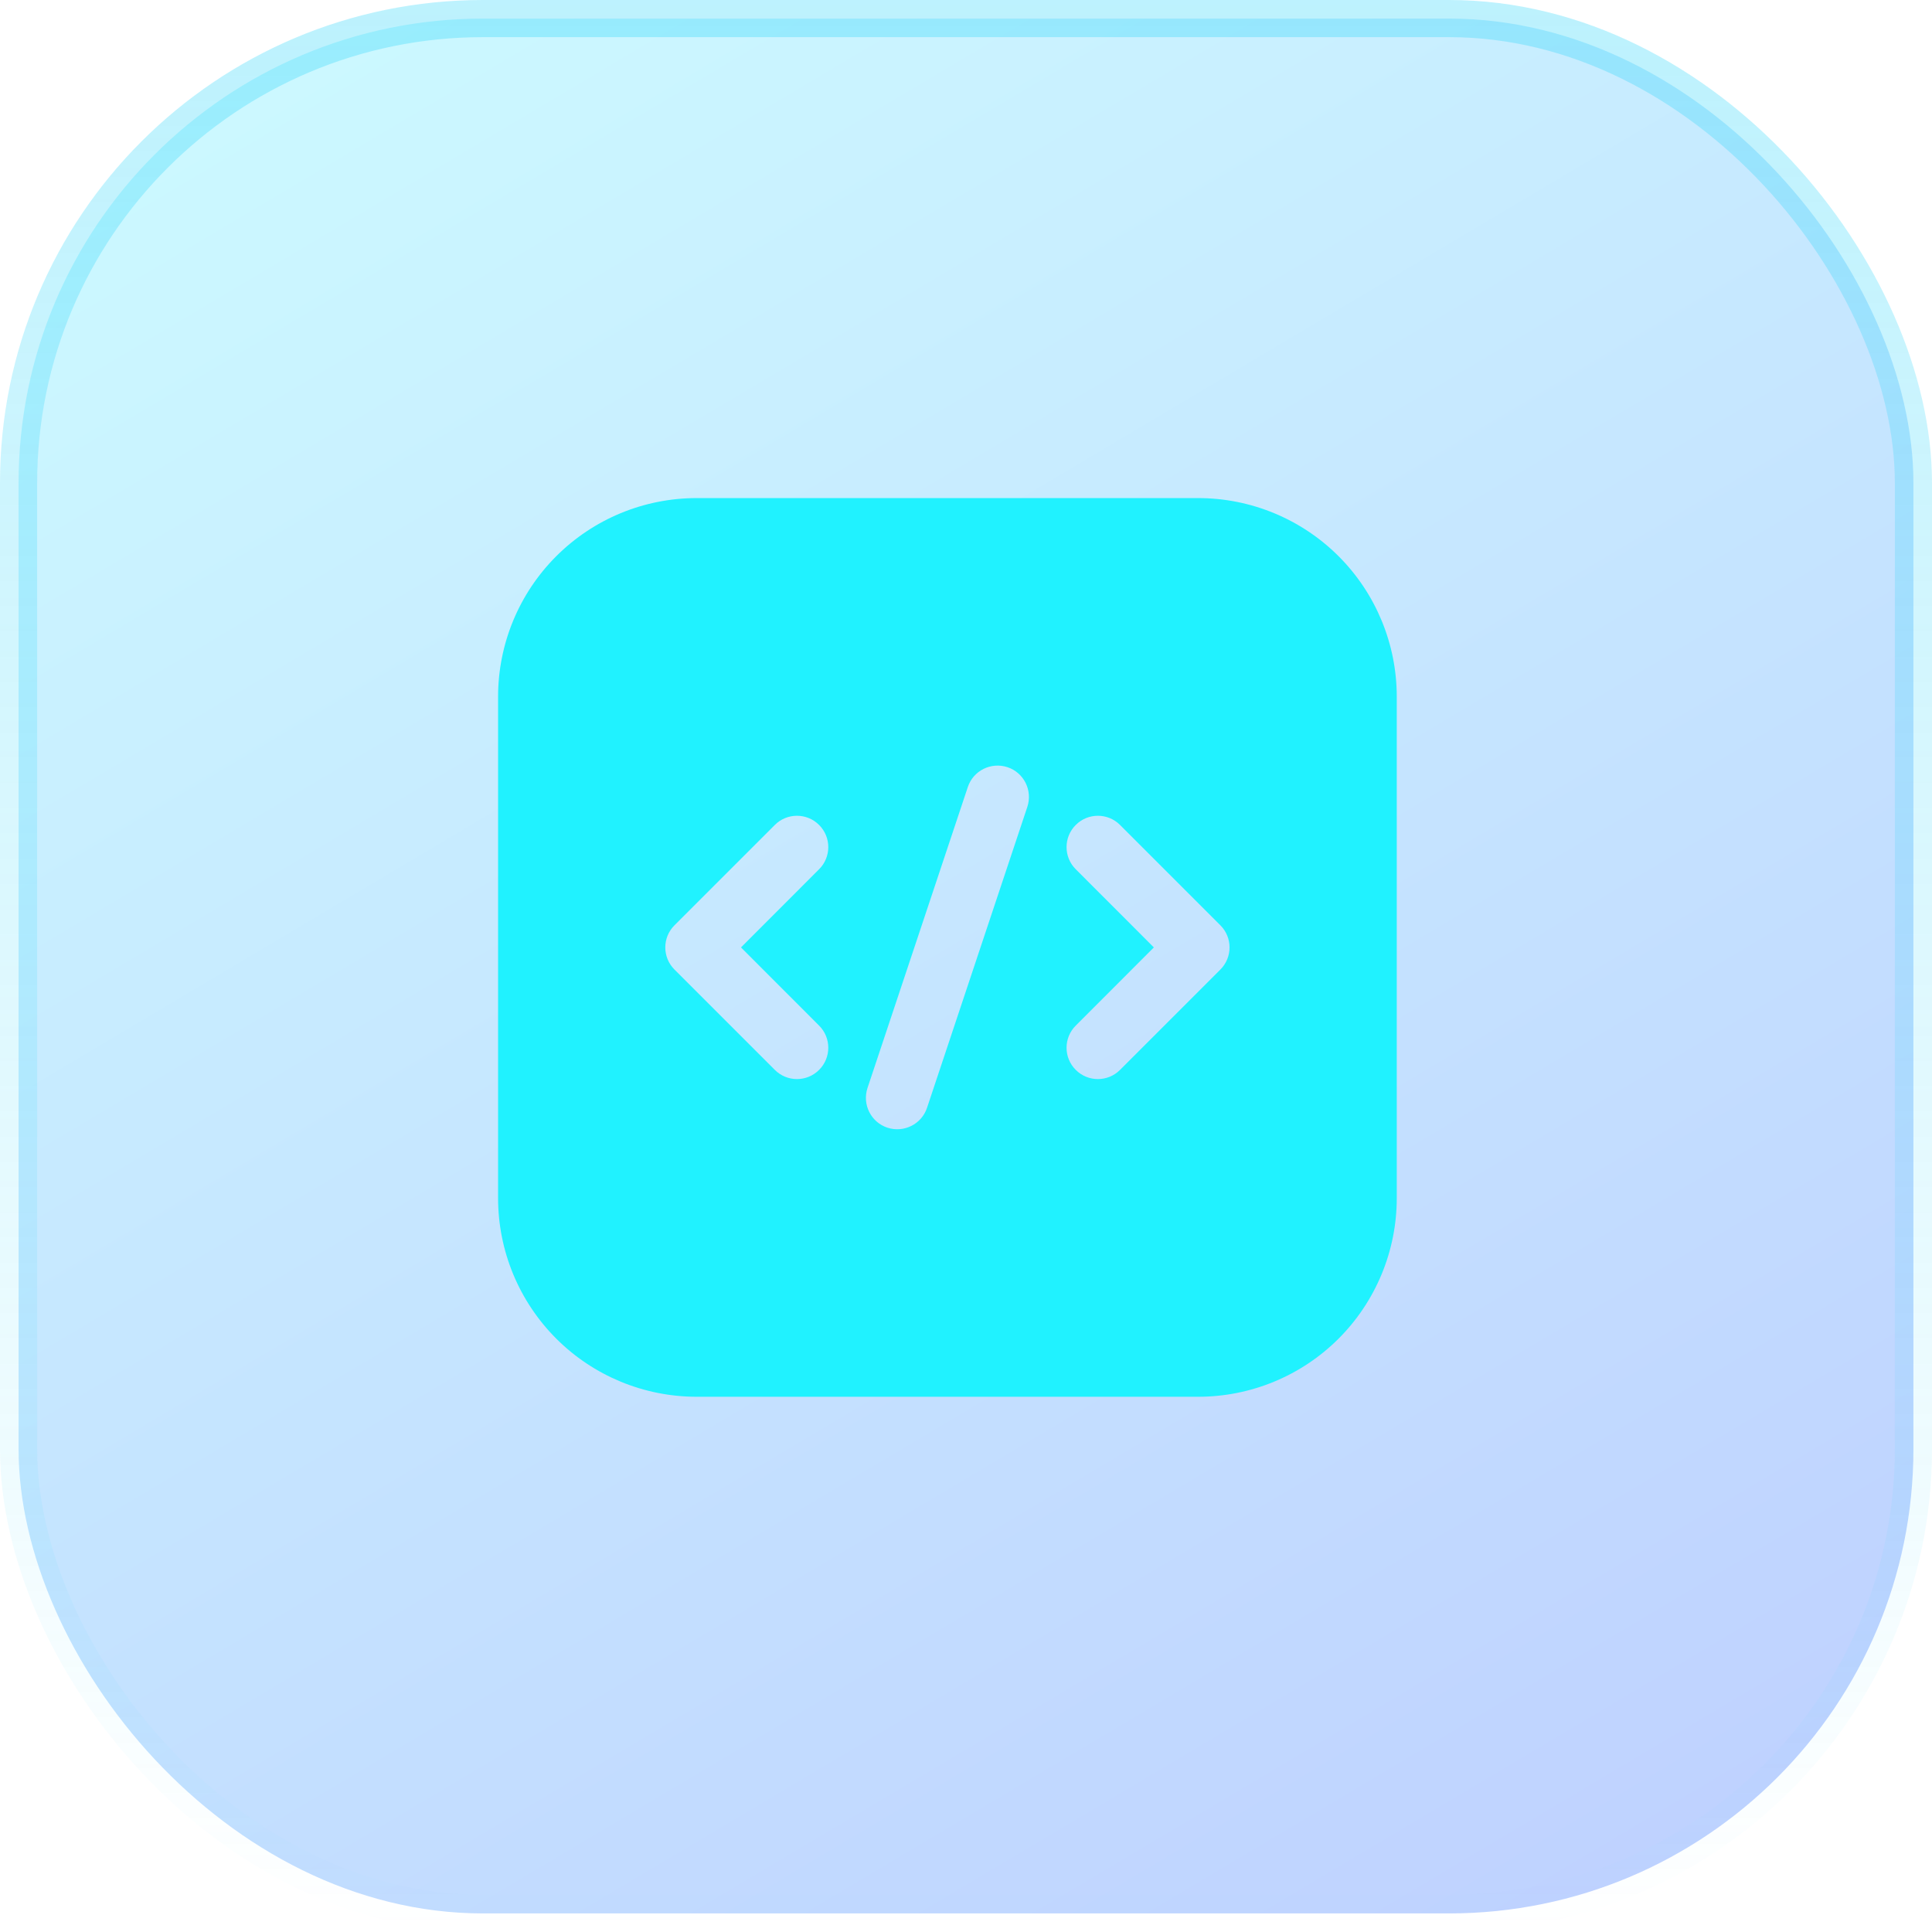
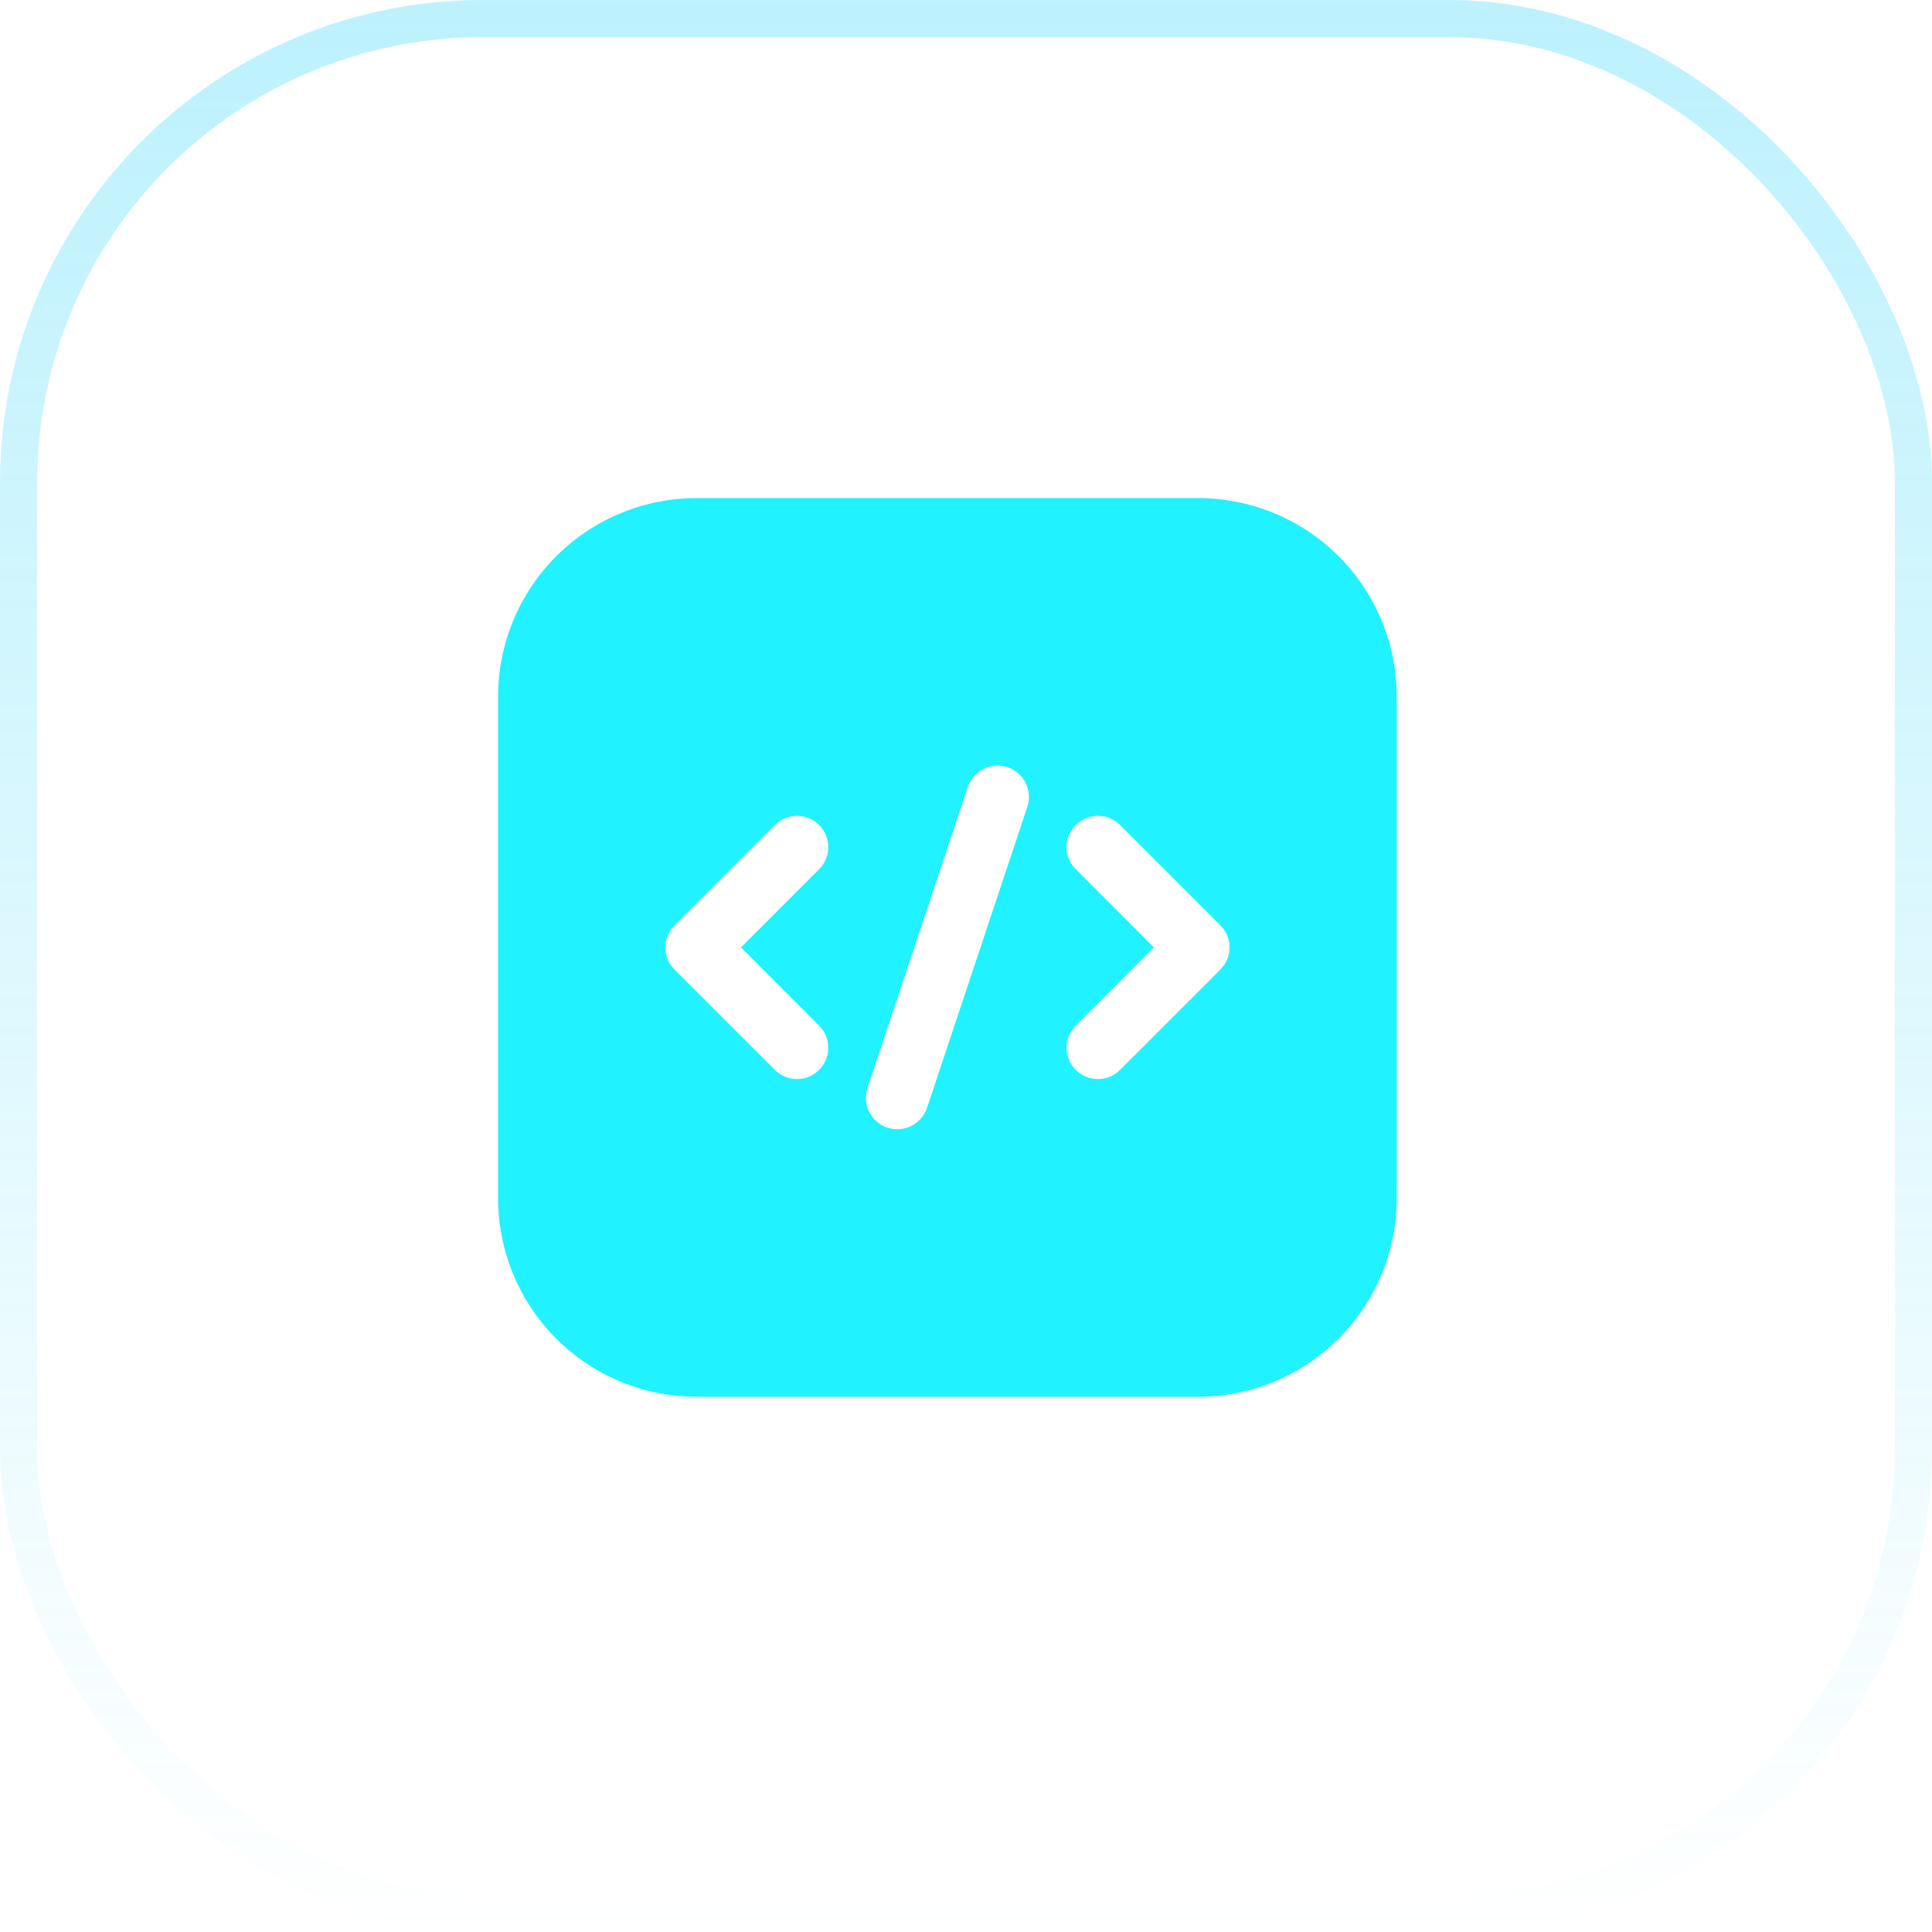
<svg xmlns="http://www.w3.org/2000/svg" width="52" height="52" viewBox="0 0 52 52" fill="none">
-   <rect x="0.5" y="0.5" width="51" height="51" rx="12.5" fill="url(#paint0_linear_176_449)" fill-opacity="0.28" />
-   <path fill-rule="evenodd" clip-rule="evenodd" d="M37.594 18.75C37.594 17.332 37.031 15.973 36.029 14.971C35.026 13.969 33.667 13.406 32.25 13.406H18.75C17.332 13.406 15.973 13.969 14.971 14.971C13.969 15.973 13.406 17.332 13.406 18.75V32.25C13.406 33.667 13.969 35.026 14.971 36.029C15.973 37.031 17.332 37.594 18.75 37.594H32.25C33.667 37.594 35.026 37.031 36.029 36.029C37.031 35.026 37.594 33.667 37.594 32.25V18.75ZM26.049 21.183L23.349 29.283C23.203 29.726 23.441 30.204 23.883 30.351C24.326 30.497 24.804 30.259 24.951 29.817L27.651 21.717C27.797 21.274 27.559 20.796 27.117 20.649C26.674 20.503 26.196 20.741 26.049 21.183ZM28.954 23.396L31.056 25.5L28.954 27.604C28.624 27.932 28.624 28.468 28.954 28.796C29.282 29.126 29.818 29.126 30.146 28.796L32.846 26.096C33.176 25.767 33.176 25.233 32.846 24.904L30.146 22.204C29.818 21.874 29.282 21.874 28.954 22.204C28.624 22.532 28.624 23.068 28.954 23.396ZM20.854 22.204L18.154 24.904C17.824 25.233 17.824 25.767 18.154 26.096L20.854 28.796C21.182 29.126 21.718 29.126 22.046 28.796C22.376 28.468 22.376 27.932 22.046 27.604L19.944 25.5L22.046 23.396C22.376 23.068 22.376 22.532 22.046 22.204C21.718 21.874 21.182 21.874 20.854 22.204Z" fill="#20F2FF" />
+   <path fill-rule="evenodd" clip-rule="evenodd" d="M37.594 18.75C37.594 17.332 37.031 15.973 36.029 14.971C35.026 13.969 33.667 13.406 32.25 13.406H18.75C17.332 13.406 15.973 13.969 14.971 14.971C13.969 15.973 13.406 17.332 13.406 18.75V32.25C13.406 33.667 13.969 35.026 14.971 36.029C15.973 37.031 17.332 37.594 18.75 37.594H32.25C33.667 37.594 35.026 37.031 36.029 36.029C37.031 35.026 37.594 33.667 37.594 32.25V18.75M26.049 21.183L23.349 29.283C23.203 29.726 23.441 30.204 23.883 30.351C24.326 30.497 24.804 30.259 24.951 29.817L27.651 21.717C27.797 21.274 27.559 20.796 27.117 20.649C26.674 20.503 26.196 20.741 26.049 21.183ZM28.954 23.396L31.056 25.5L28.954 27.604C28.624 27.932 28.624 28.468 28.954 28.796C29.282 29.126 29.818 29.126 30.146 28.796L32.846 26.096C33.176 25.767 33.176 25.233 32.846 24.904L30.146 22.204C29.818 21.874 29.282 21.874 28.954 22.204C28.624 22.532 28.624 23.068 28.954 23.396ZM20.854 22.204L18.154 24.904C17.824 25.233 17.824 25.767 18.154 26.096L20.854 28.796C21.182 29.126 21.718 29.126 22.046 28.796C22.376 28.468 22.376 27.932 22.046 27.604L19.944 25.5L22.046 23.396C22.376 23.068 22.376 22.532 22.046 22.204C21.718 21.874 21.182 21.874 20.854 22.204Z" fill="#20F2FF" />
  <rect x="0.5" y="0.5" width="51" height="51" rx="12.5" stroke="url(#paint1_linear_176_449)" />
  <defs>
    <linearGradient id="paint0_linear_176_449" x1="1.38294e-06" y1="-5.5" x2="41" y2="63.5" gradientUnits="userSpaceOnUse">
      <stop stop-color="#4EFDFD" />
      <stop offset="1" stop-color="#1246FF" />
    </linearGradient>
    <linearGradient id="paint1_linear_176_449" x1="26" y1="0" x2="26" y2="52" gradientUnits="userSpaceOnUse">
      <stop stop-color="#20D2F9" stop-opacity="0.3" />
      <stop offset="1" stop-color="#20D2F9" stop-opacity="0" />
    </linearGradient>
  </defs>
</svg>